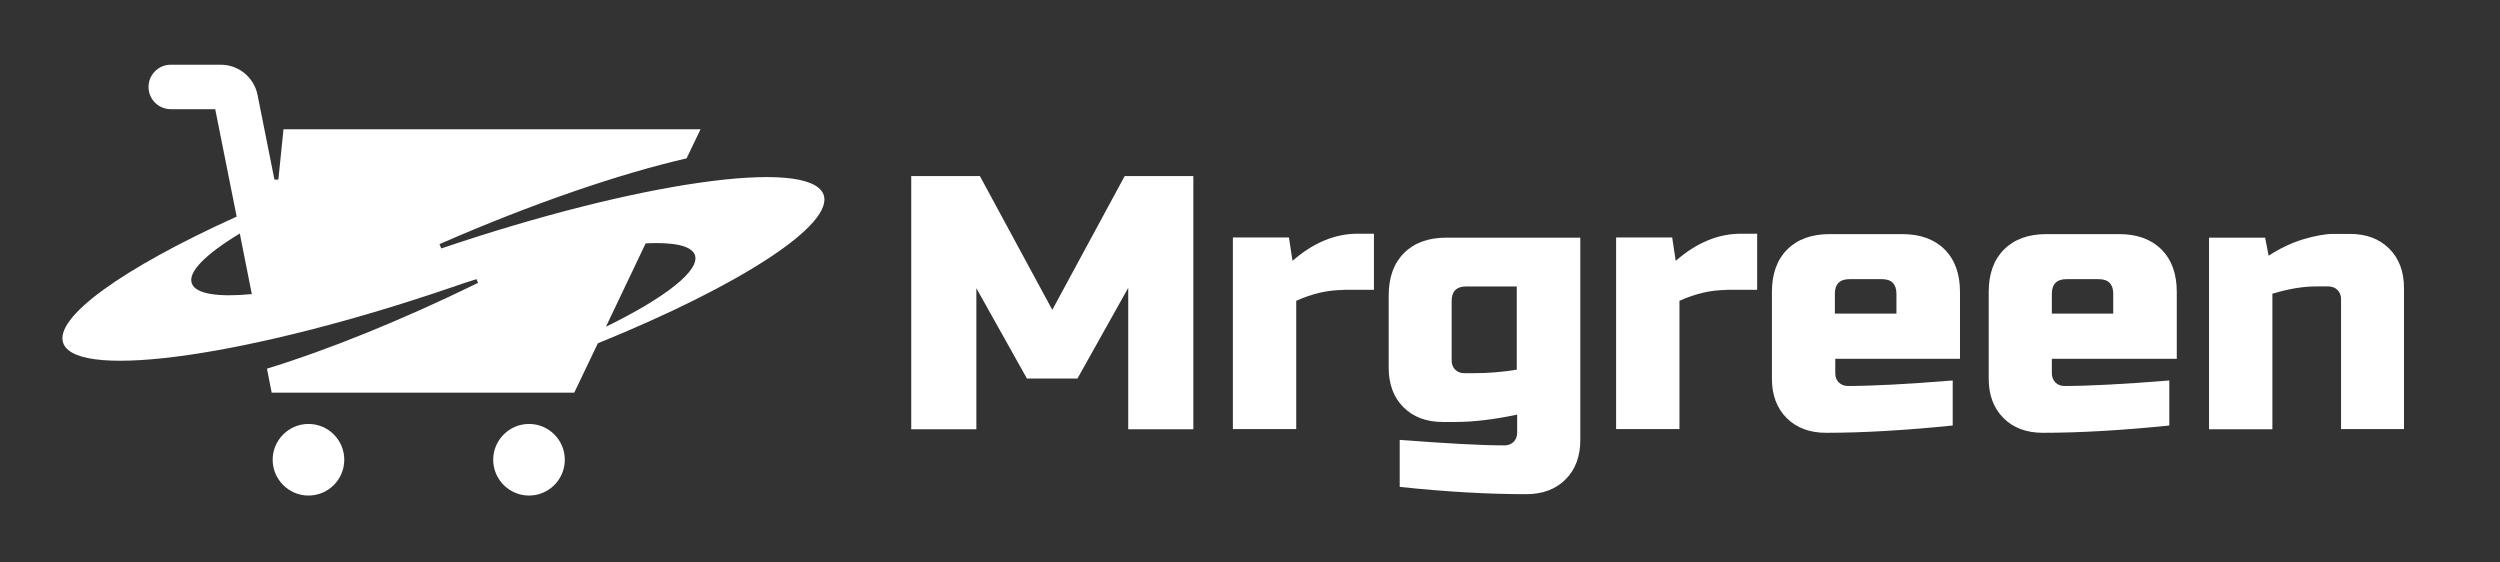
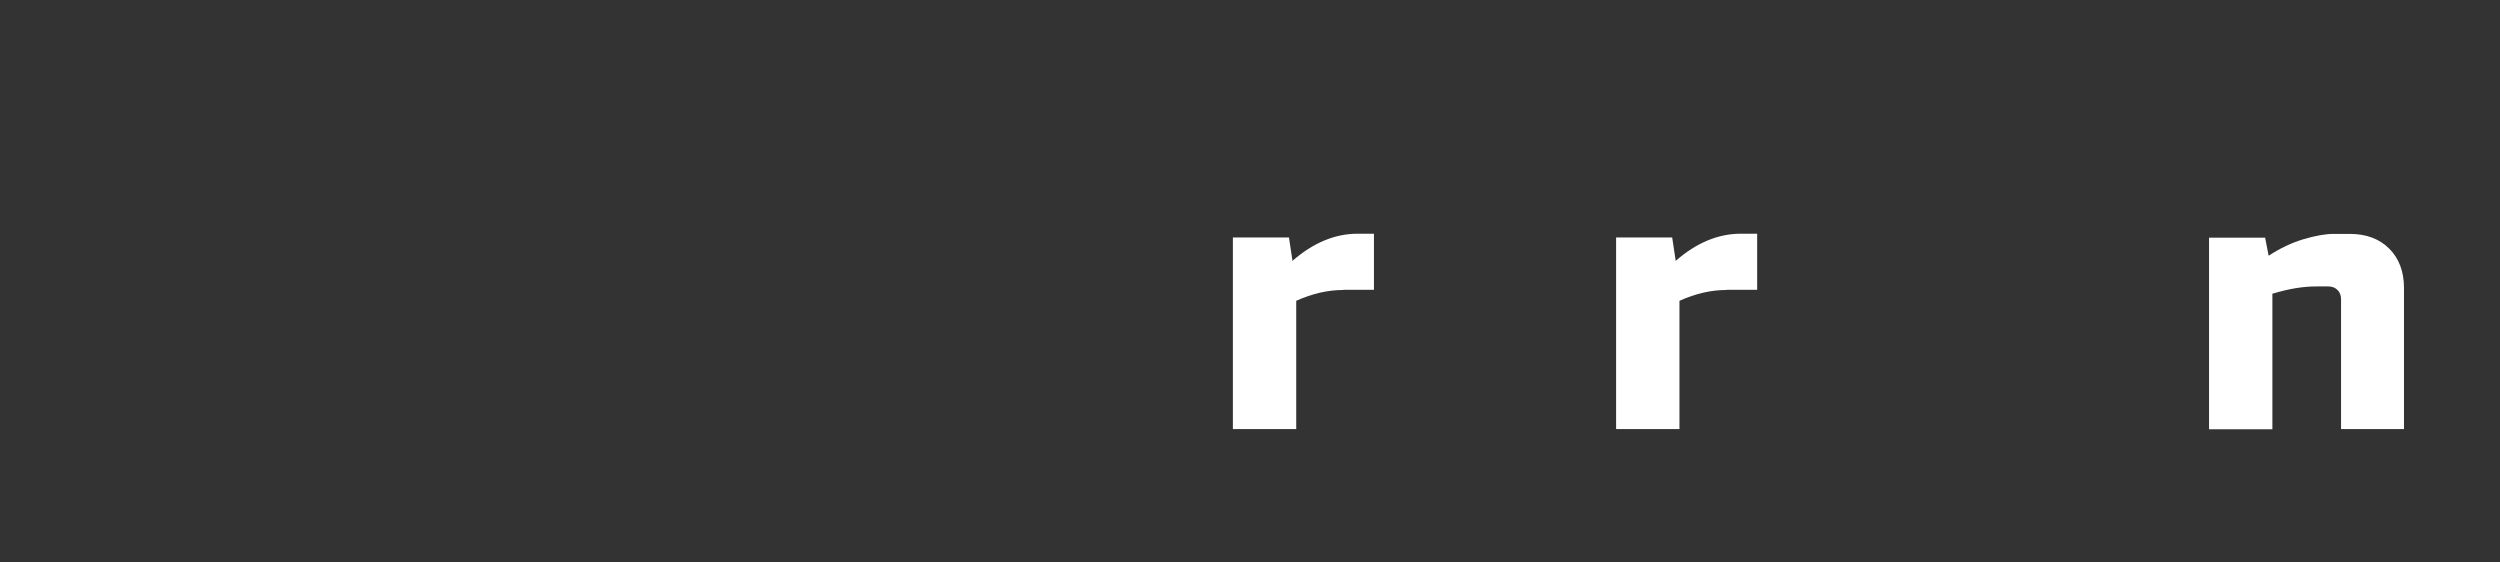
<svg xmlns="http://www.w3.org/2000/svg" xml:space="preserve" style="enable-background:new 0 0 1270.8 285.9;" viewBox="0 0 1270.8 285.9" y="0px" x="0px" id="Capa_1" version="1.1">
  <rect x="0" y="0" width="1270.8" height="285.9" fill="#333333" stroke="none" />
  <style type="text/css">
	.st0{fill:url(#SVGID_1_);}
	.st1{fill:#FFFFFF;}
</style>
  <linearGradient y2="16.576" x2="279.709" y1="248.451" x1="145.836" gradientUnits="userSpaceOnUse" id="SVGID_1_">
    <stop style="stop-color:#FFFFFF" offset="0.15" />
    <stop style="stop-color:#FFFFFF" offset="1" />
  </linearGradient>
-   <path d="M418.5,98.6c-7.9-18.5-94.5-6.1-194.2,27.7l-0.9-2.2c47.3-20.7,91.7-35.8,125.6-43.6l7.1-14.8H144.1l-2.6,25.6  l-2,0l-8.6-43.1c-1.8-8.9-9.6-15.3-18.7-15.3H86.8c-6.3,0-11.3,5.1-11.3,11.3v0c0,6.3,5.1,11.3,11.3,11.3h22.6l2,10h0l8.9,44.6  c-57.5,26-93.6,51.5-88,64.7c8,18.7,96.3,5.8,197.2-28.7l0,0c4.3-1.5,8.5-2.9,12.7-4.2l0.8,1.9c-39.5,19.3-76.9,34.3-107.3,43.6  l2.4,12.2h153.8l12-25.1C376.4,145.1,424.9,113.8,418.5,98.6z M97.6,144.3c-2.5-5.8,6.9-15.1,24.3-25.6l6.1,30.8  C111,151.1,99.8,149.5,97.6,144.3z M308,166.1l20.2-42.4c13.9-0.7,22.9,1.1,24.9,5.6C356.5,137.2,338.2,151.3,308,166.1z M175,233.7  c0,10.1-8.2,18.2-18.2,18.2s-18.2-8.2-18.2-18.2s8.2-18.2,18.2-18.2S175,223.6,175,233.7z M287.1,233.7c0,10.1-8.2,18.2-18.2,18.2  s-18.2-8.2-18.2-18.2s8.2-18.2,18.2-18.2S287.1,223.6,287.1,233.7z" class="st0" />
  <g>
-     <path d="M573.4,146.5l-25.7,45.9H522l-25.7-45.9v71.7h-33.1V89.5h34.9l36.8,68l36.8-68h34.9v128.7h-33.1V146.5z" class="st1" />
    <path d="M682.8,147.4c-7.7,0-15.7,1.8-23.9,5.5v65.2h-32.2v-97.4h28.5l1.8,11.9c10.5-9.2,21.6-13.8,33.1-13.8h8.3v28.5   H682.8z" class="st1" />
-     <path d="M771,210.8c-11.9,2.5-22.3,3.7-31.2,3.7h-6.4c-8.3,0-15-2.5-20-7.5c-5-5-7.5-11.7-7.5-20v-36.8   c0-9.2,2.6-16.4,7.8-21.6c5.2-5.2,12.4-7.8,21.6-7.8h68v102.9c0,8.3-2.5,15-7.5,20c-5,5-11.7,7.5-20,7.5c-19.2,0-40.7-1.2-64.3-3.7   v-23.9c23.4,1.8,41.2,2.8,53.3,2.8c1.8,0,3.4-0.6,4.6-1.8c1.2-1.2,1.8-2.8,1.8-4.6V210.8z M748.9,189.7c7.7,0,15.1-0.6,22.1-1.8   v-42.3h-25.7c-4.9,0-7.4,2.5-7.4,7.4v30.3c0,1.8,0.6,3.4,1.8,4.6c1.2,1.2,2.8,1.8,4.6,1.8H748.9z" class="st1" />
    <path d="M877.6,147.4c-7.7,0-15.7,1.8-23.9,5.5v65.2h-32.2v-97.4H850l1.8,11.9c10.5-9.2,21.6-13.8,33.1-13.8h8.3v28.5   H877.6z" class="st1" />
-     <path d="M992.5,216.3c-23.6,2.4-45.1,3.7-64.3,3.7c-8.3,0-15-2.5-20-7.5c-5-5-7.5-11.7-7.5-20v-44.1   c0-9.2,2.6-16.4,7.8-21.6c5.2-5.2,12.4-7.8,21.6-7.8h36.8c9.2,0,16.4,2.6,21.6,7.8c5.2,5.2,7.8,12.4,7.8,21.6v34h-63.4v7.4   c0,1.8,0.6,3.4,1.8,4.6c1.2,1.2,2.8,1.8,4.6,1.8c12.1,0,29.9-0.9,53.3-2.8V216.3z M940.1,141.9c-4.9,0-7.4,2.5-7.4,7.4v10.1H964   v-10.1c0-4.9-2.5-7.4-7.4-7.4H940.1z" class="st1" />
-     <path d="M1102.7,216.3c-23.6,2.4-45.1,3.7-64.3,3.7c-8.3,0-15-2.5-20-7.5c-5-5-7.5-11.7-7.5-20v-44.1   c0-9.2,2.6-16.4,7.8-21.6c5.2-5.2,12.4-7.8,21.6-7.8h36.8c9.2,0,16.4,2.6,21.6,7.8c5.2,5.2,7.8,12.4,7.8,21.6v34H1043v7.4   c0,1.8,0.6,3.4,1.8,4.6c1.2,1.2,2.8,1.8,4.6,1.8c12.1,0,29.9-0.9,53.3-2.8V216.3z M1050.4,141.9c-4.9,0-7.4,2.5-7.4,7.4v10.1h31.2   v-10.1c0-4.9-2.5-7.4-7.4-7.4H1050.4z" class="st1" />
    <path d="M1177.2,145.6c-6.5,0-13.8,1.2-22.1,3.7v68.9h-32.2v-97.4h28.5l1.8,9.2c5.8-3.8,11.7-6.6,17.7-8.4   c6.1-1.8,11.2-2.7,15.3-2.7h8.3c8.3,0,15,2.5,20,7.5c5,5,7.5,11.7,7.5,20v71.7H1190V152c0-1.8-0.6-3.4-1.8-4.6   c-1.2-1.2-2.8-1.8-4.6-1.8H1177.2z" class="st1" />
  </g>
</svg>